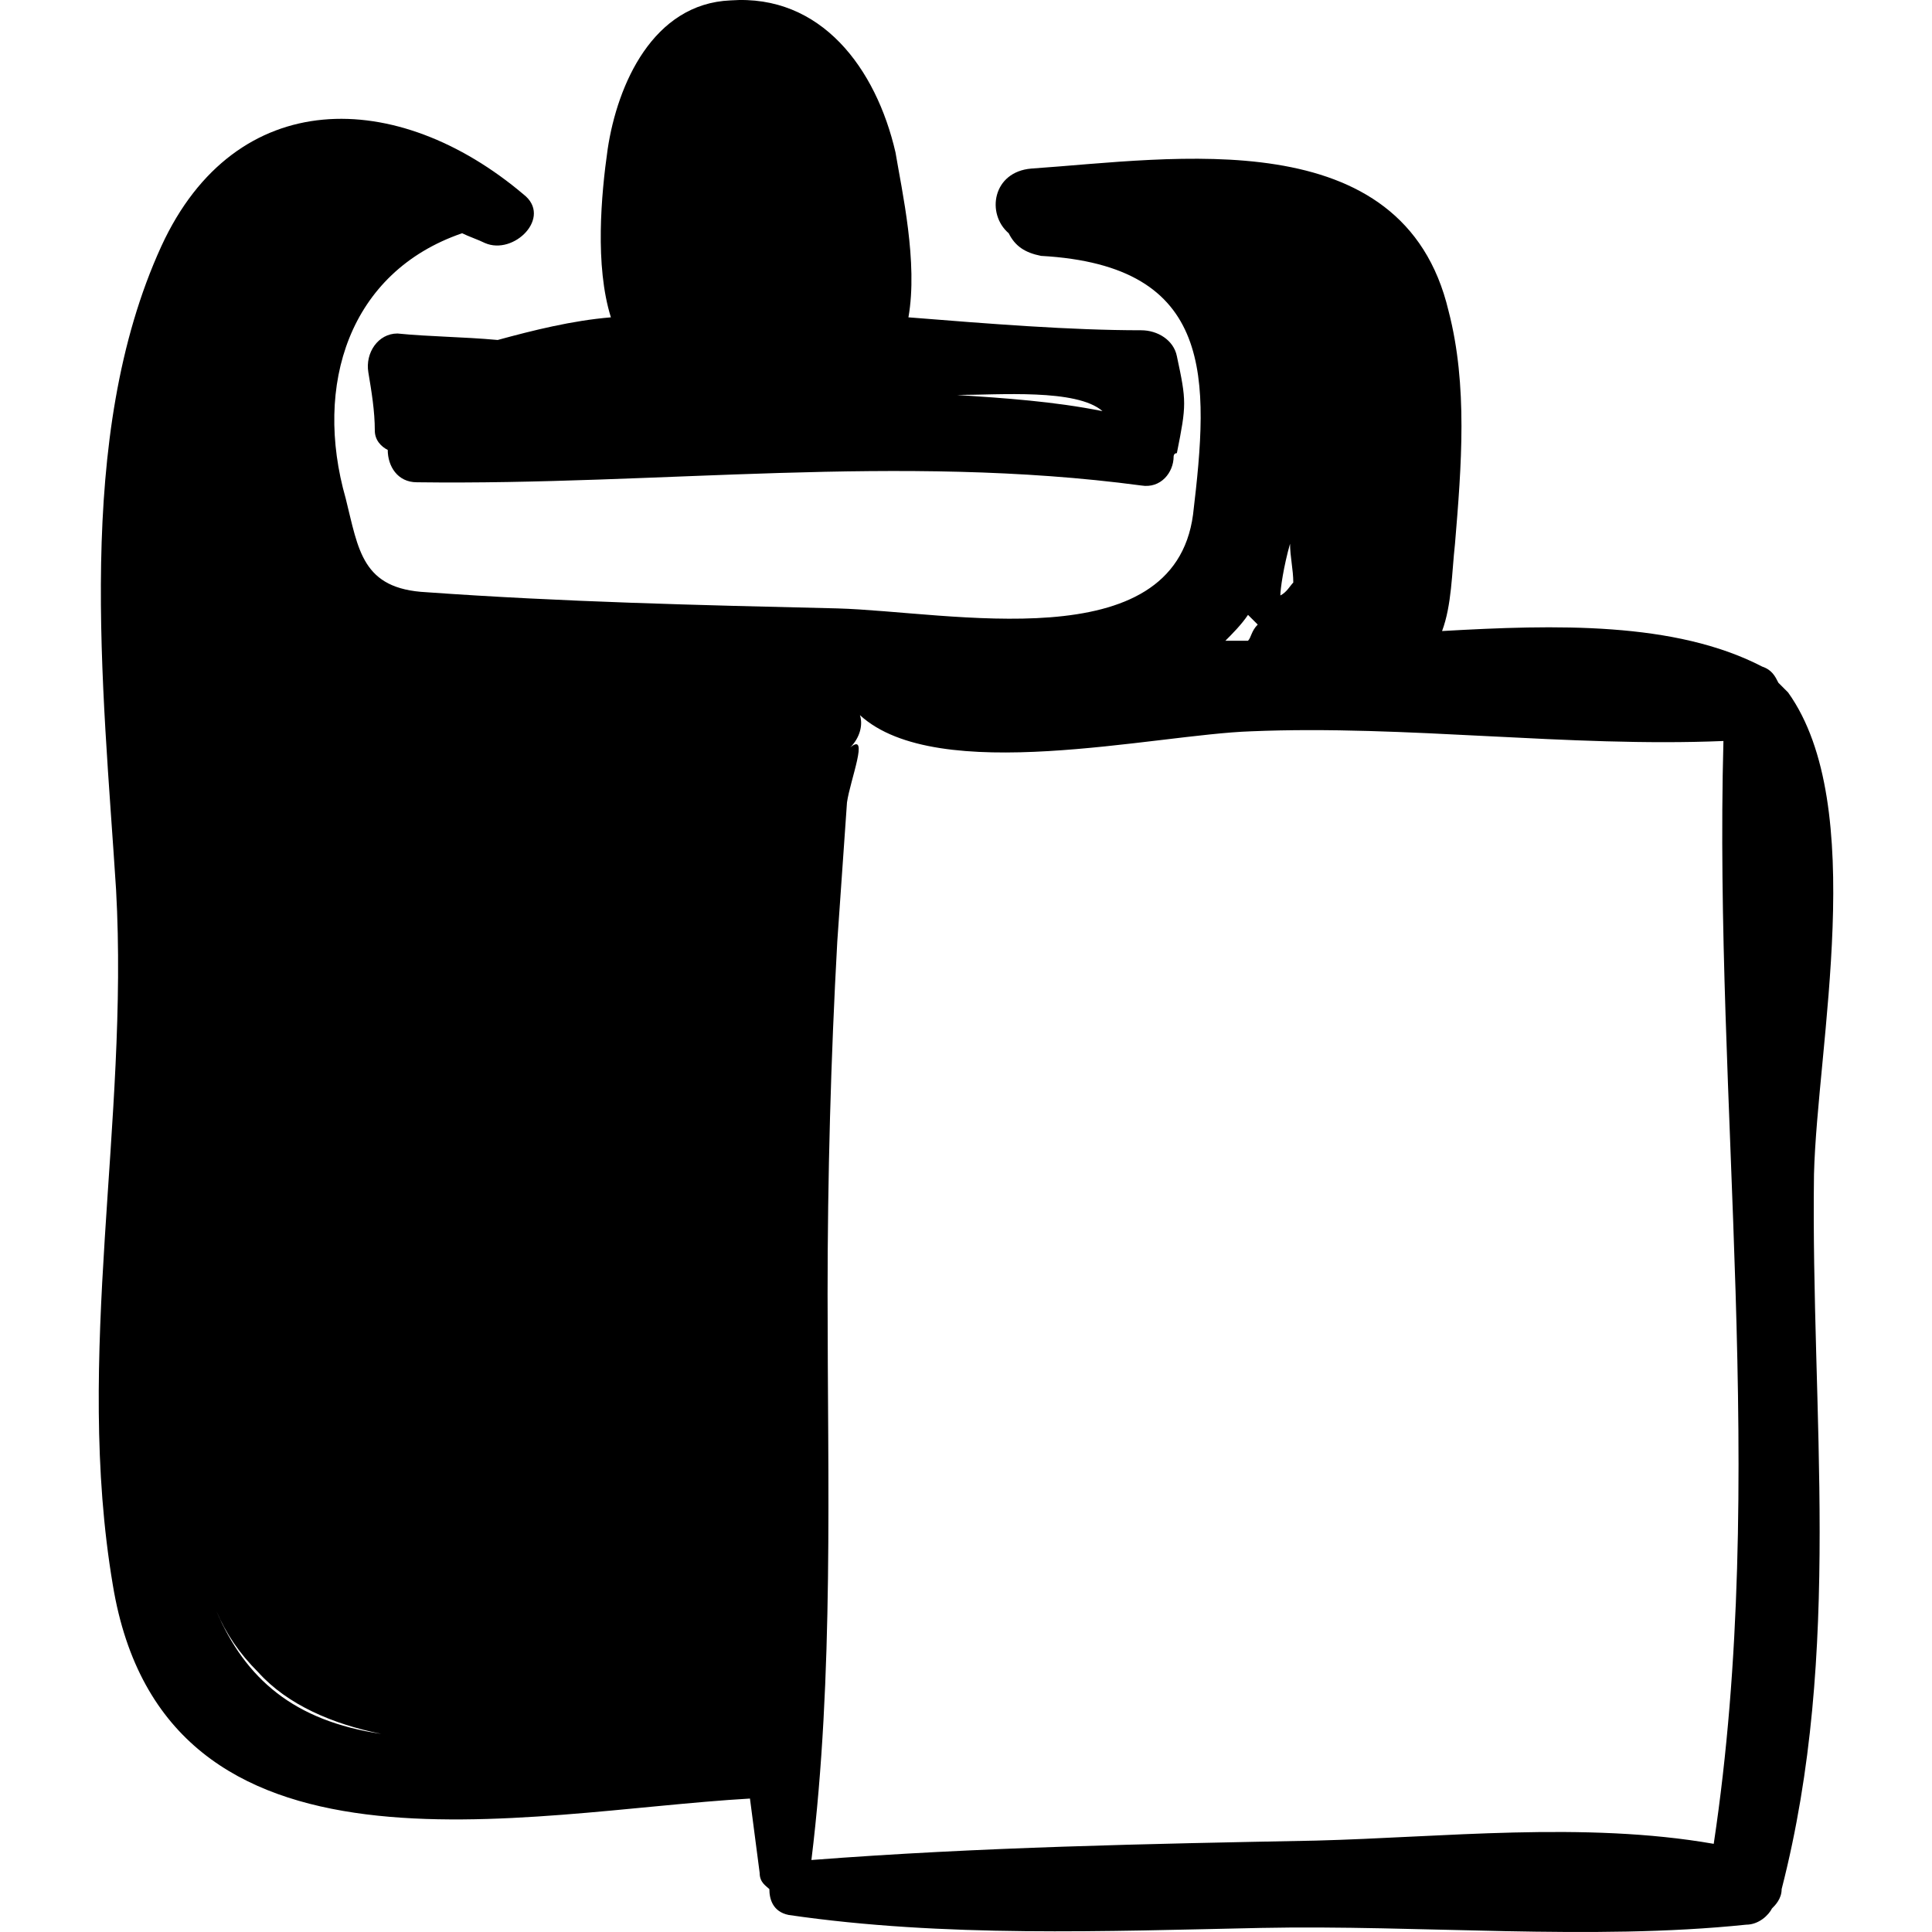
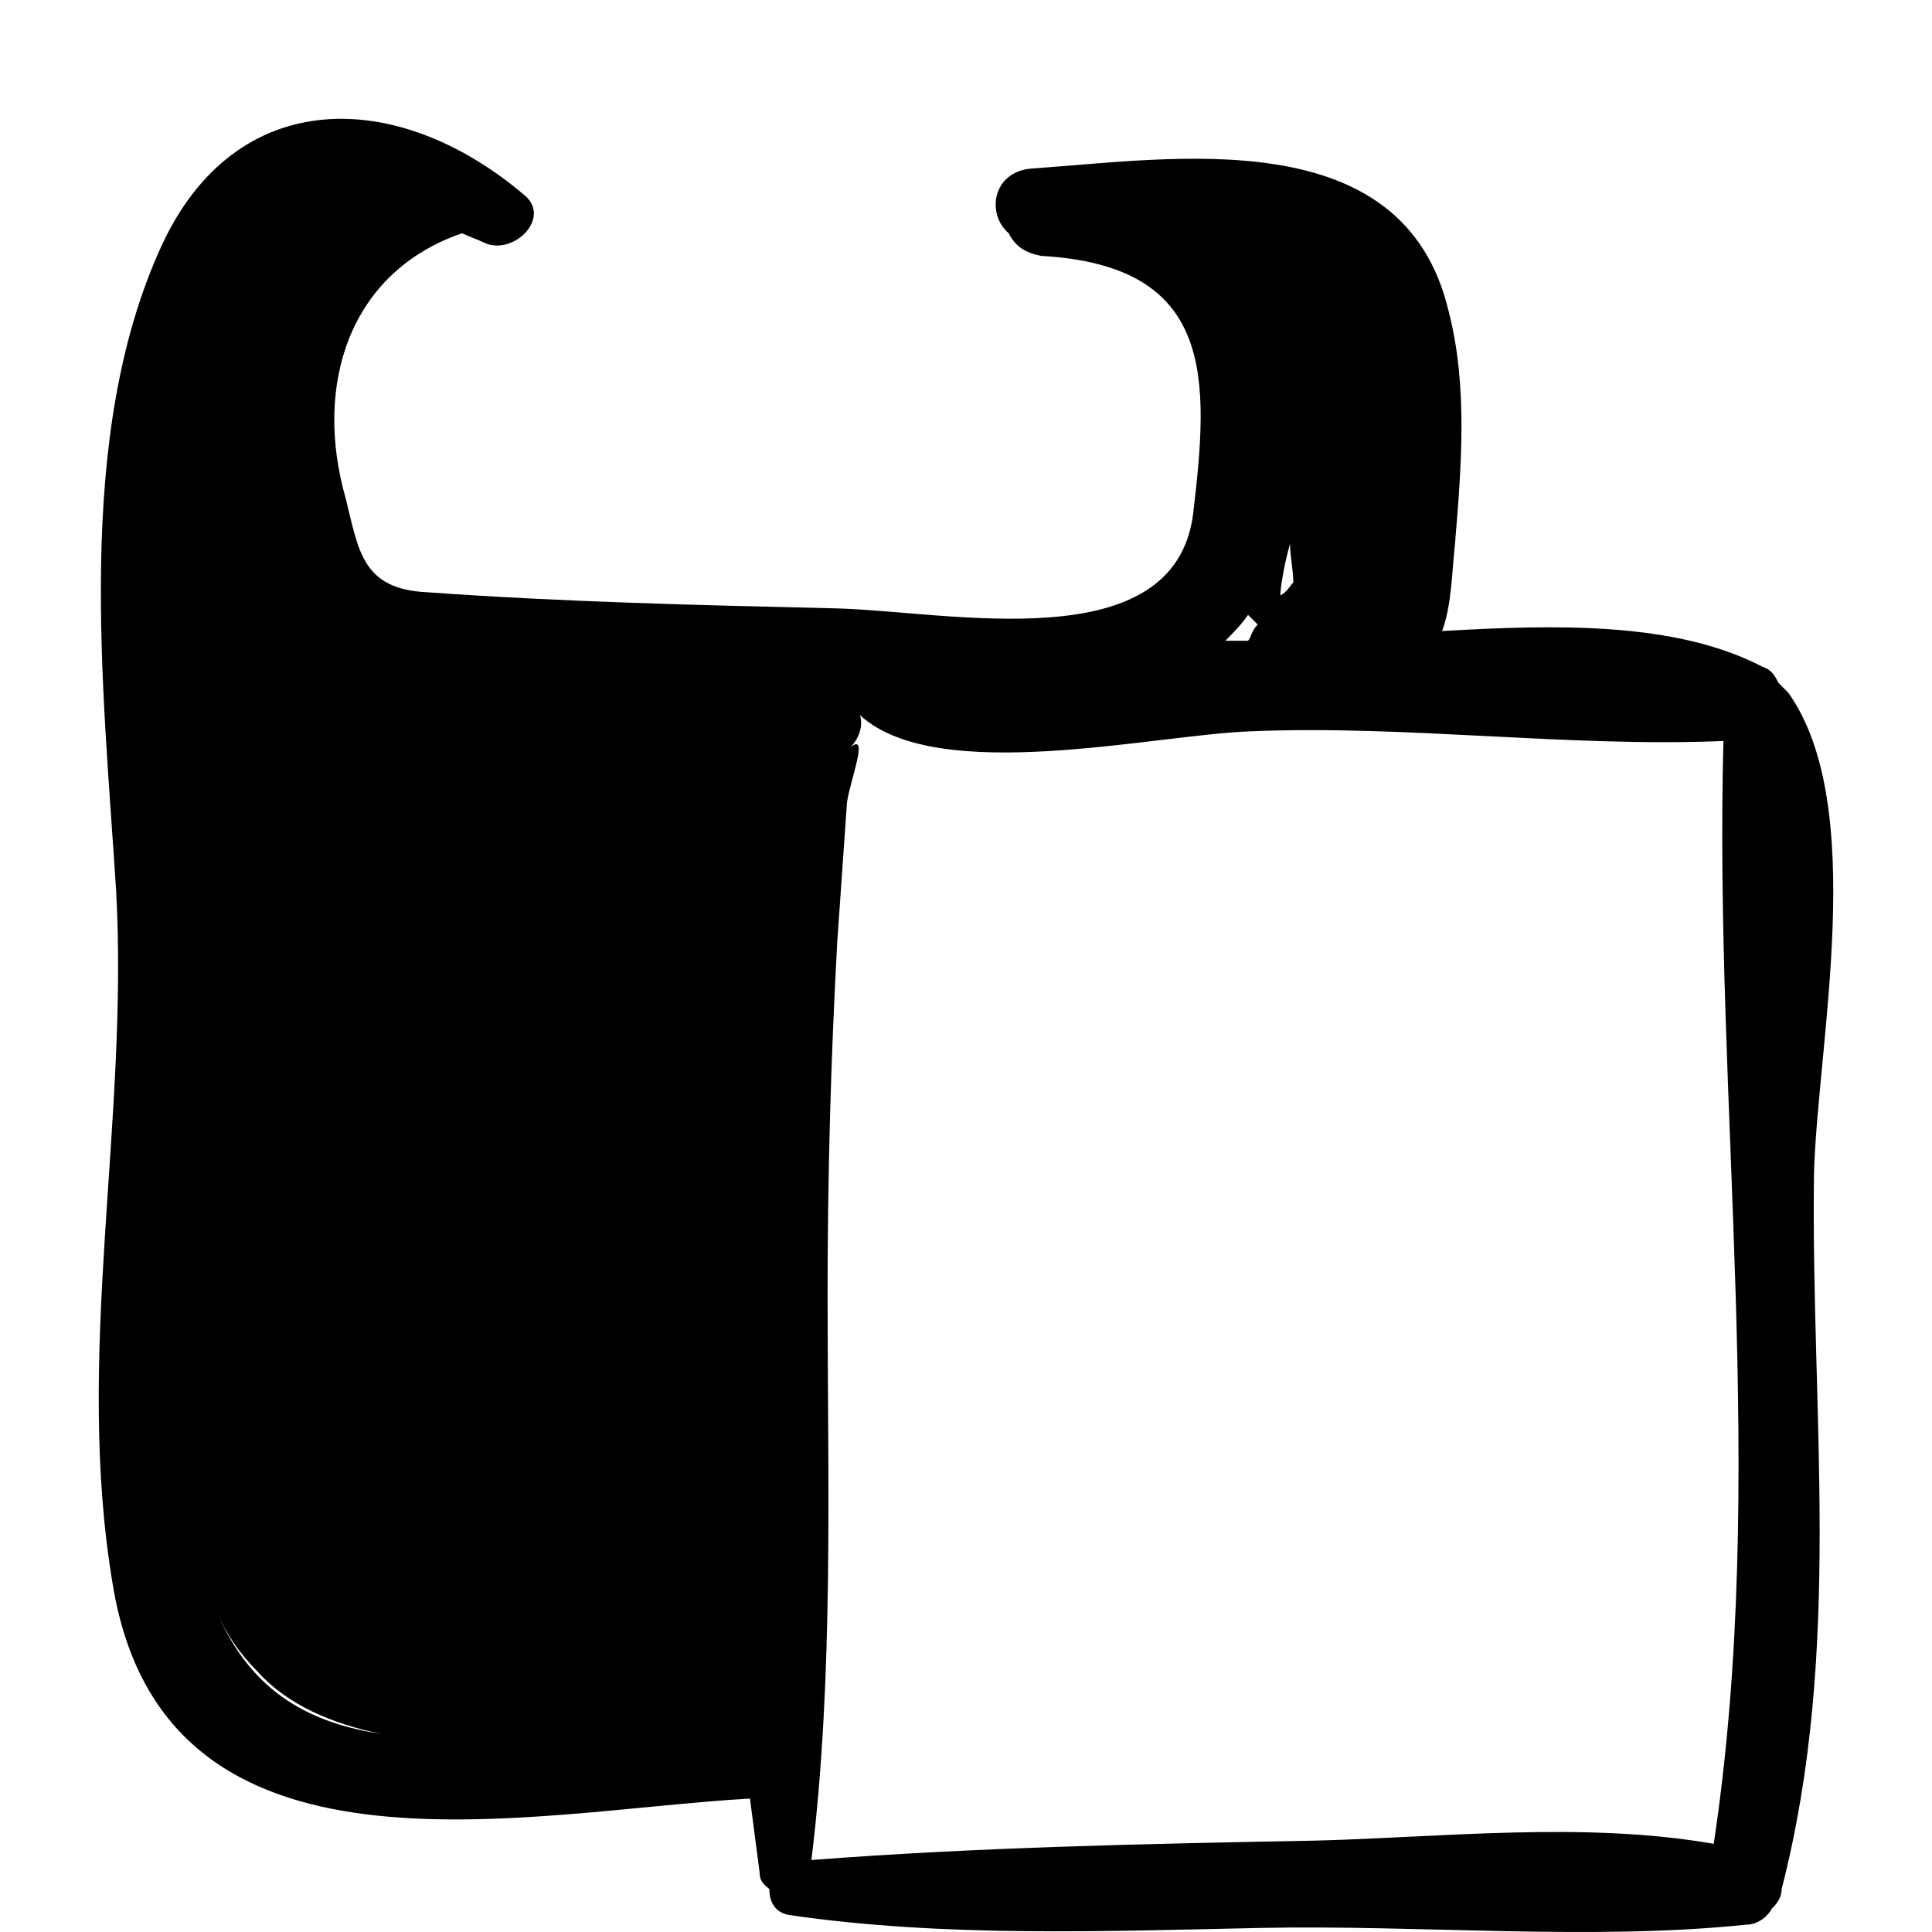
<svg xmlns="http://www.w3.org/2000/svg" fill="#000000" version="1.1" id="Capa_1" width="800px" height="800px" viewBox="0 0 365.599 365.599" xml:space="preserve">
  <g>
-     <path d="M222.702,67.394c-0.611-3.06-3.672-4.896-6.731-4.896c-13.464,0-28.765-1.224-44.065-2.448   c1.836-10.404-1.224-23.868-2.448-31.212c-3.672-15.912-14.076-29.988-31.212-28.764c-14.688,0.612-21.42,15.912-23.256,28.152   c-1.224,8.568-2.448,22.032,0.612,31.824c-7.344,0.612-14.688,2.448-21.42,4.284C87.45,63.722,81.33,63.722,75.21,63.11   c-3.672,0-6.12,3.672-5.508,7.344c0.612,3.672,1.224,7.344,1.224,11.016c0,1.836,1.224,3.06,2.448,3.672   c0,3.06,1.836,6.12,5.508,6.12c45.9,0.612,91.188-5.508,137.089,0.612c3.672,0.612,6.12-2.448,6.12-5.508c0,0,0-0.612,0.611-0.612   C224.538,76.574,224.538,75.962,222.702,67.394z M181.086,74.738c7.957,0,22.645-1.224,27.541,3.06   C199.446,75.962,190.267,75.35,181.086,74.738z" />
    <path d="M343.267,222.23c0.612-24.479,10.404-69.768-4.896-91.188c-0.611-0.612-1.224-1.224-1.836-1.836   c-0.611-1.224-1.224-2.448-3.06-3.06c-16.524-8.568-39.168-7.956-60.588-6.732c1.836-4.896,1.836-11.016,2.447-16.524   c1.225-14.688,2.448-29.988-1.224-44.064c-8.568-36.108-52.02-28.764-78.948-26.928c-7.344,0.612-8.567,8.568-4.283,12.24   c1.224,2.448,3.06,3.672,6.119,4.284c33.049,1.836,31.824,23.256,28.765,48.96c-3.672,27.54-45.901,18.36-67.321,17.748   c-26.316-0.612-52.02-1.224-77.724-3.06c-12.24-0.612-12.852-7.956-15.3-17.748c-6.12-21.42,0.612-42.84,22.032-50.184   c1.224,0.612,3.06,1.224,4.284,1.836c5.508,2.448,12.852-4.896,7.344-9.18C75.21,16.598,44.61,15.986,30.534,46.586   c-16.524,36.108-11.016,83.232-8.568,121.788c2.448,44.064-7.956,88.129-0.612,131.581c9.792,59.363,77.724,42.84,120.564,40.392   c0.612,4.896,1.224,9.18,1.836,14.076c0,1.836,1.224,2.448,1.836,3.06c0,1.836,0.612,4.284,3.672,4.896   c29.376,4.284,59.977,3.06,89.353,2.448c29.988-0.612,62.424,2.447,91.8-0.612c2.448,0,4.284-1.836,4.896-3.061   c0.612-0.611,1.836-1.836,1.836-3.672C348.774,312.194,342.654,267.519,343.267,222.23z M40.938,304.851   c1.836,4.284,4.284,7.956,7.956,11.628c5.508,6.12,14.076,9.792,23.256,11.628C55.626,325.659,46.446,317.703,40.938,304.851z    M244.122,102.89c0,2.448,0.612,4.896,0.612,7.344c-0.612,0.612-1.224,1.836-2.448,2.448   C242.286,111.458,242.898,107.174,244.122,102.89z M236.166,116.354c0.612,0.612,1.225,1.224,1.837,1.836   c-1.225,1.224-1.225,2.448-1.837,3.06c-1.224,0-3.06,0-4.283,0C233.106,120.026,234.942,118.19,236.166,116.354z M324.295,348.915   c-24.48-4.284-51.408-1.225-75.276-0.612c-31.824,0.612-63.648,1.224-95.473,3.672c4.284-34.884,3.06-71.604,3.06-107.1   c0-22.032,0.612-44.677,1.836-66.709c0.612-8.568,1.224-17.748,1.836-26.316c0.612-4.284,4.284-13.464,0.612-10.404   c1.836-1.836,2.448-4.284,1.836-6.12c14.688,13.464,55.692,3.672,74.052,3.06c29.376-1.224,59.977,3.06,89.353,1.836   C324.295,208.767,334.698,279.759,324.295,348.915z" />
  </g>
</svg>